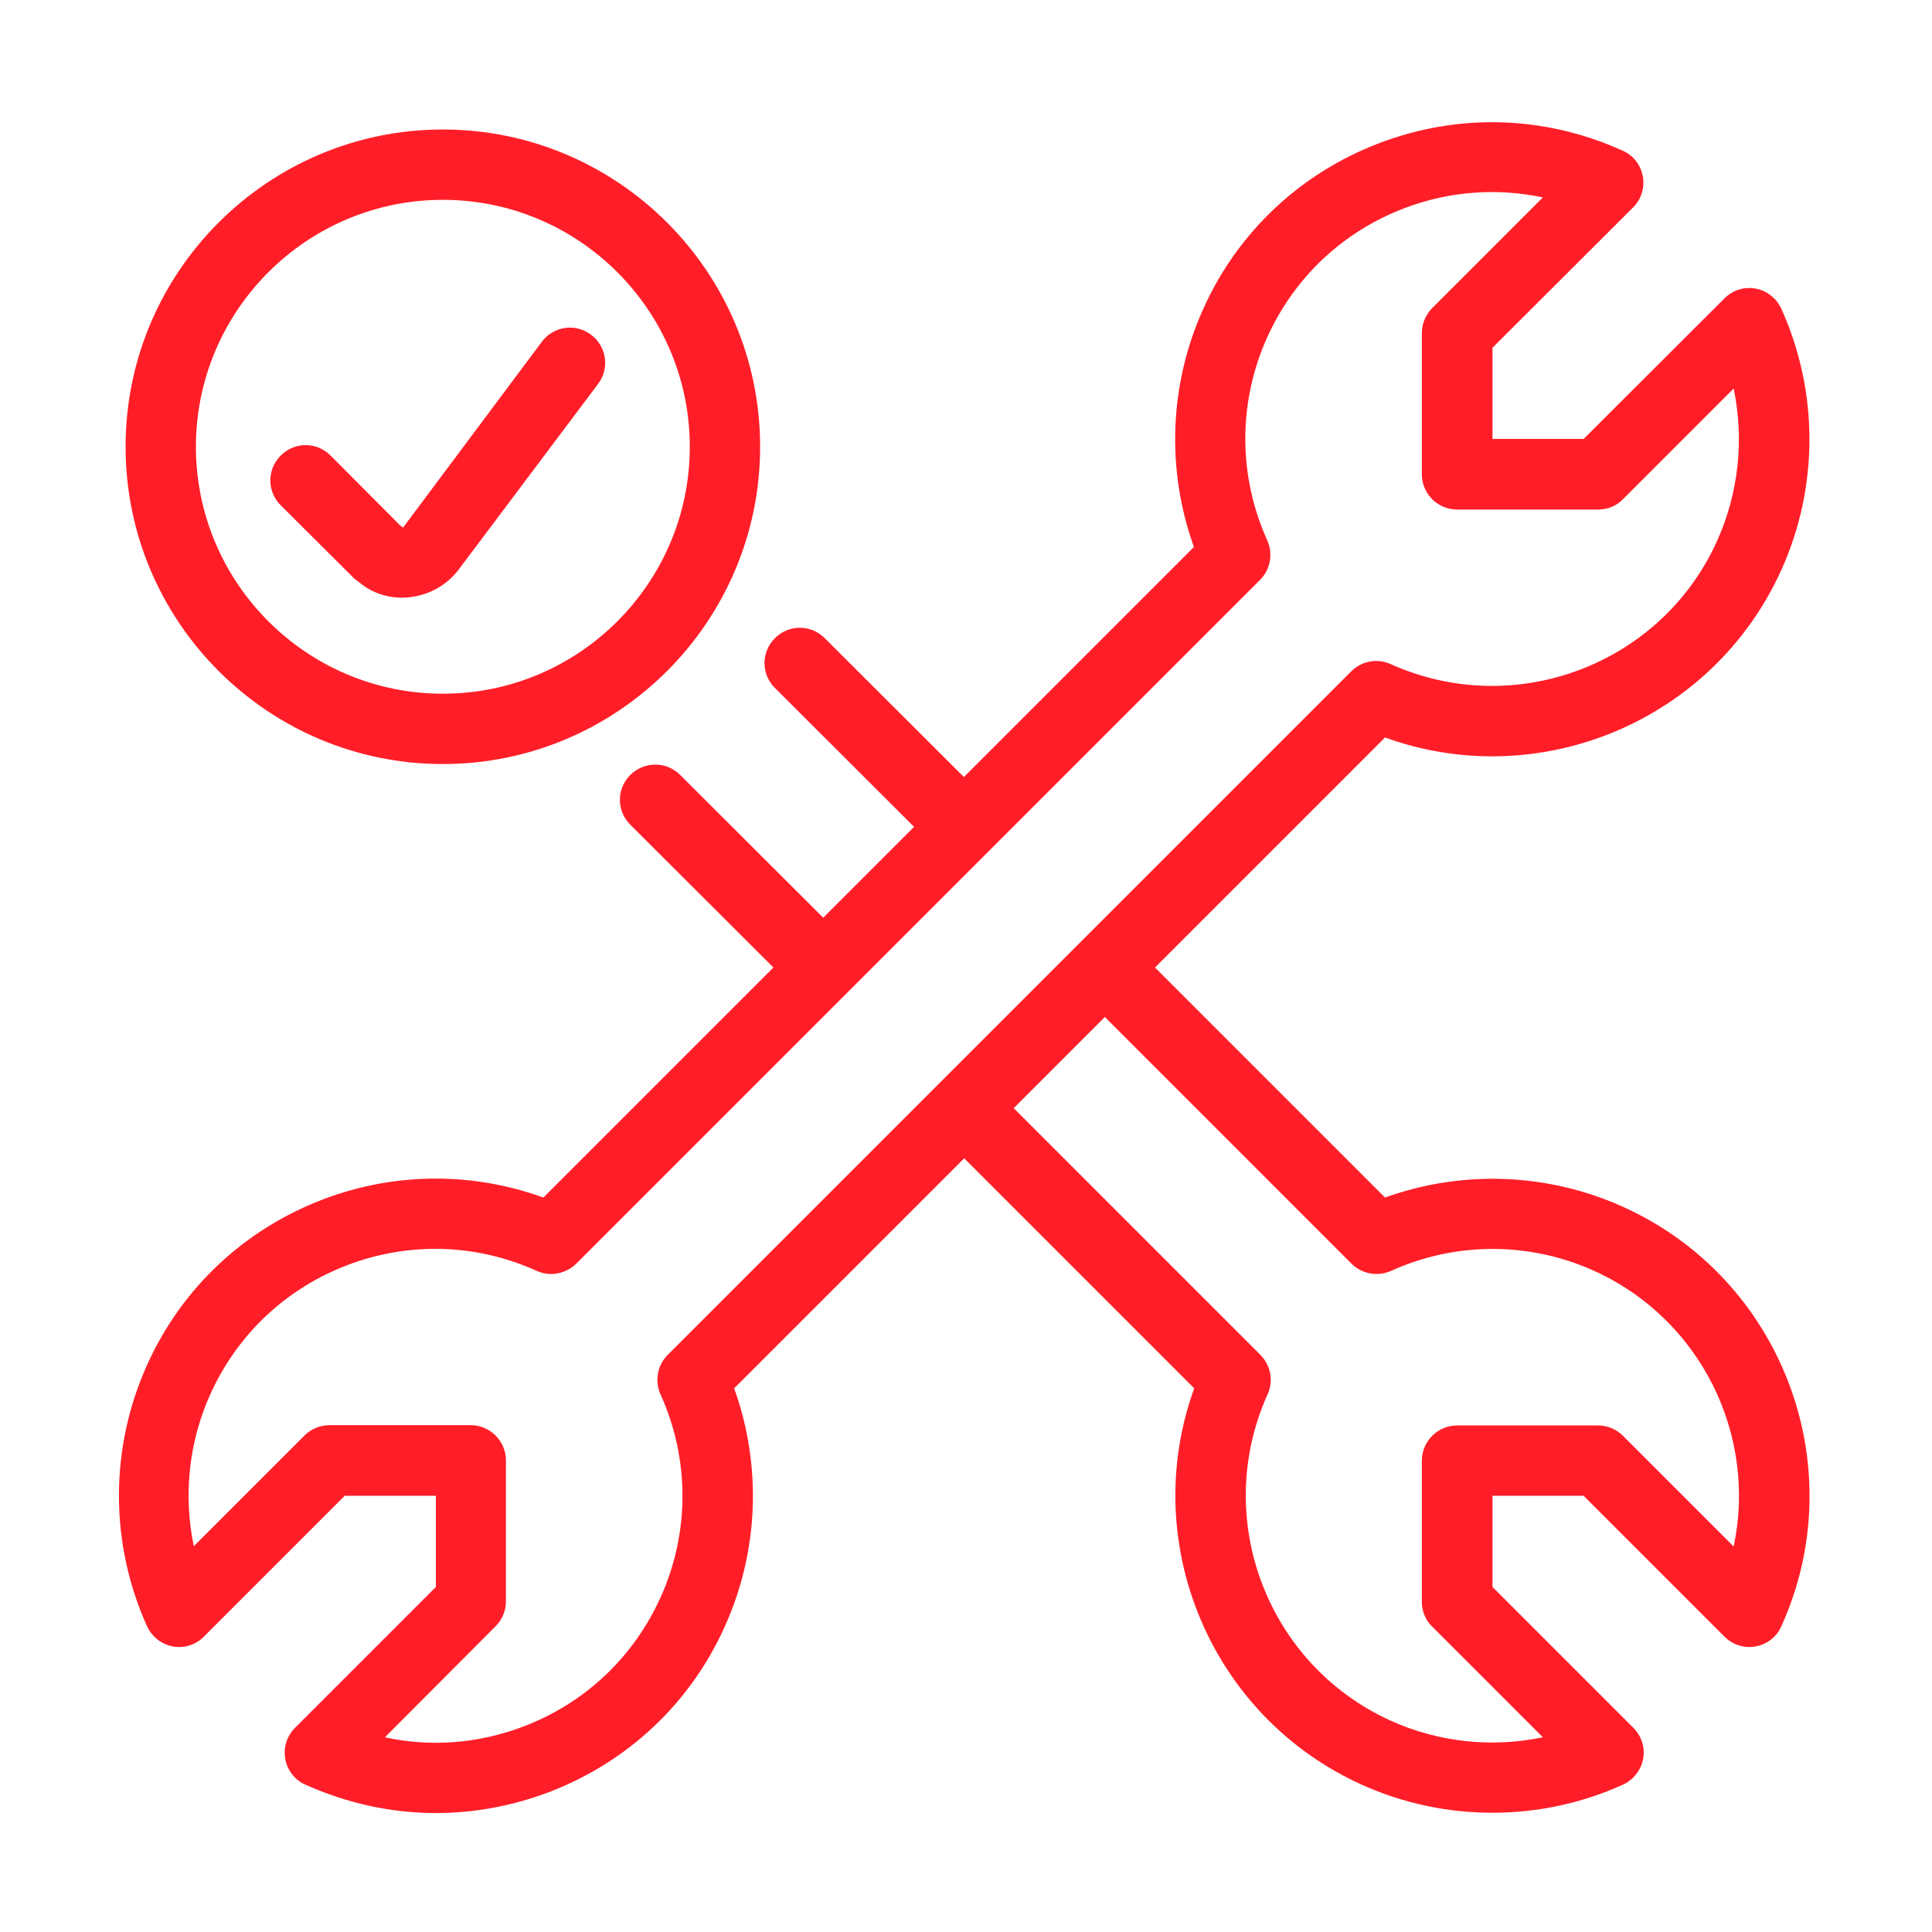
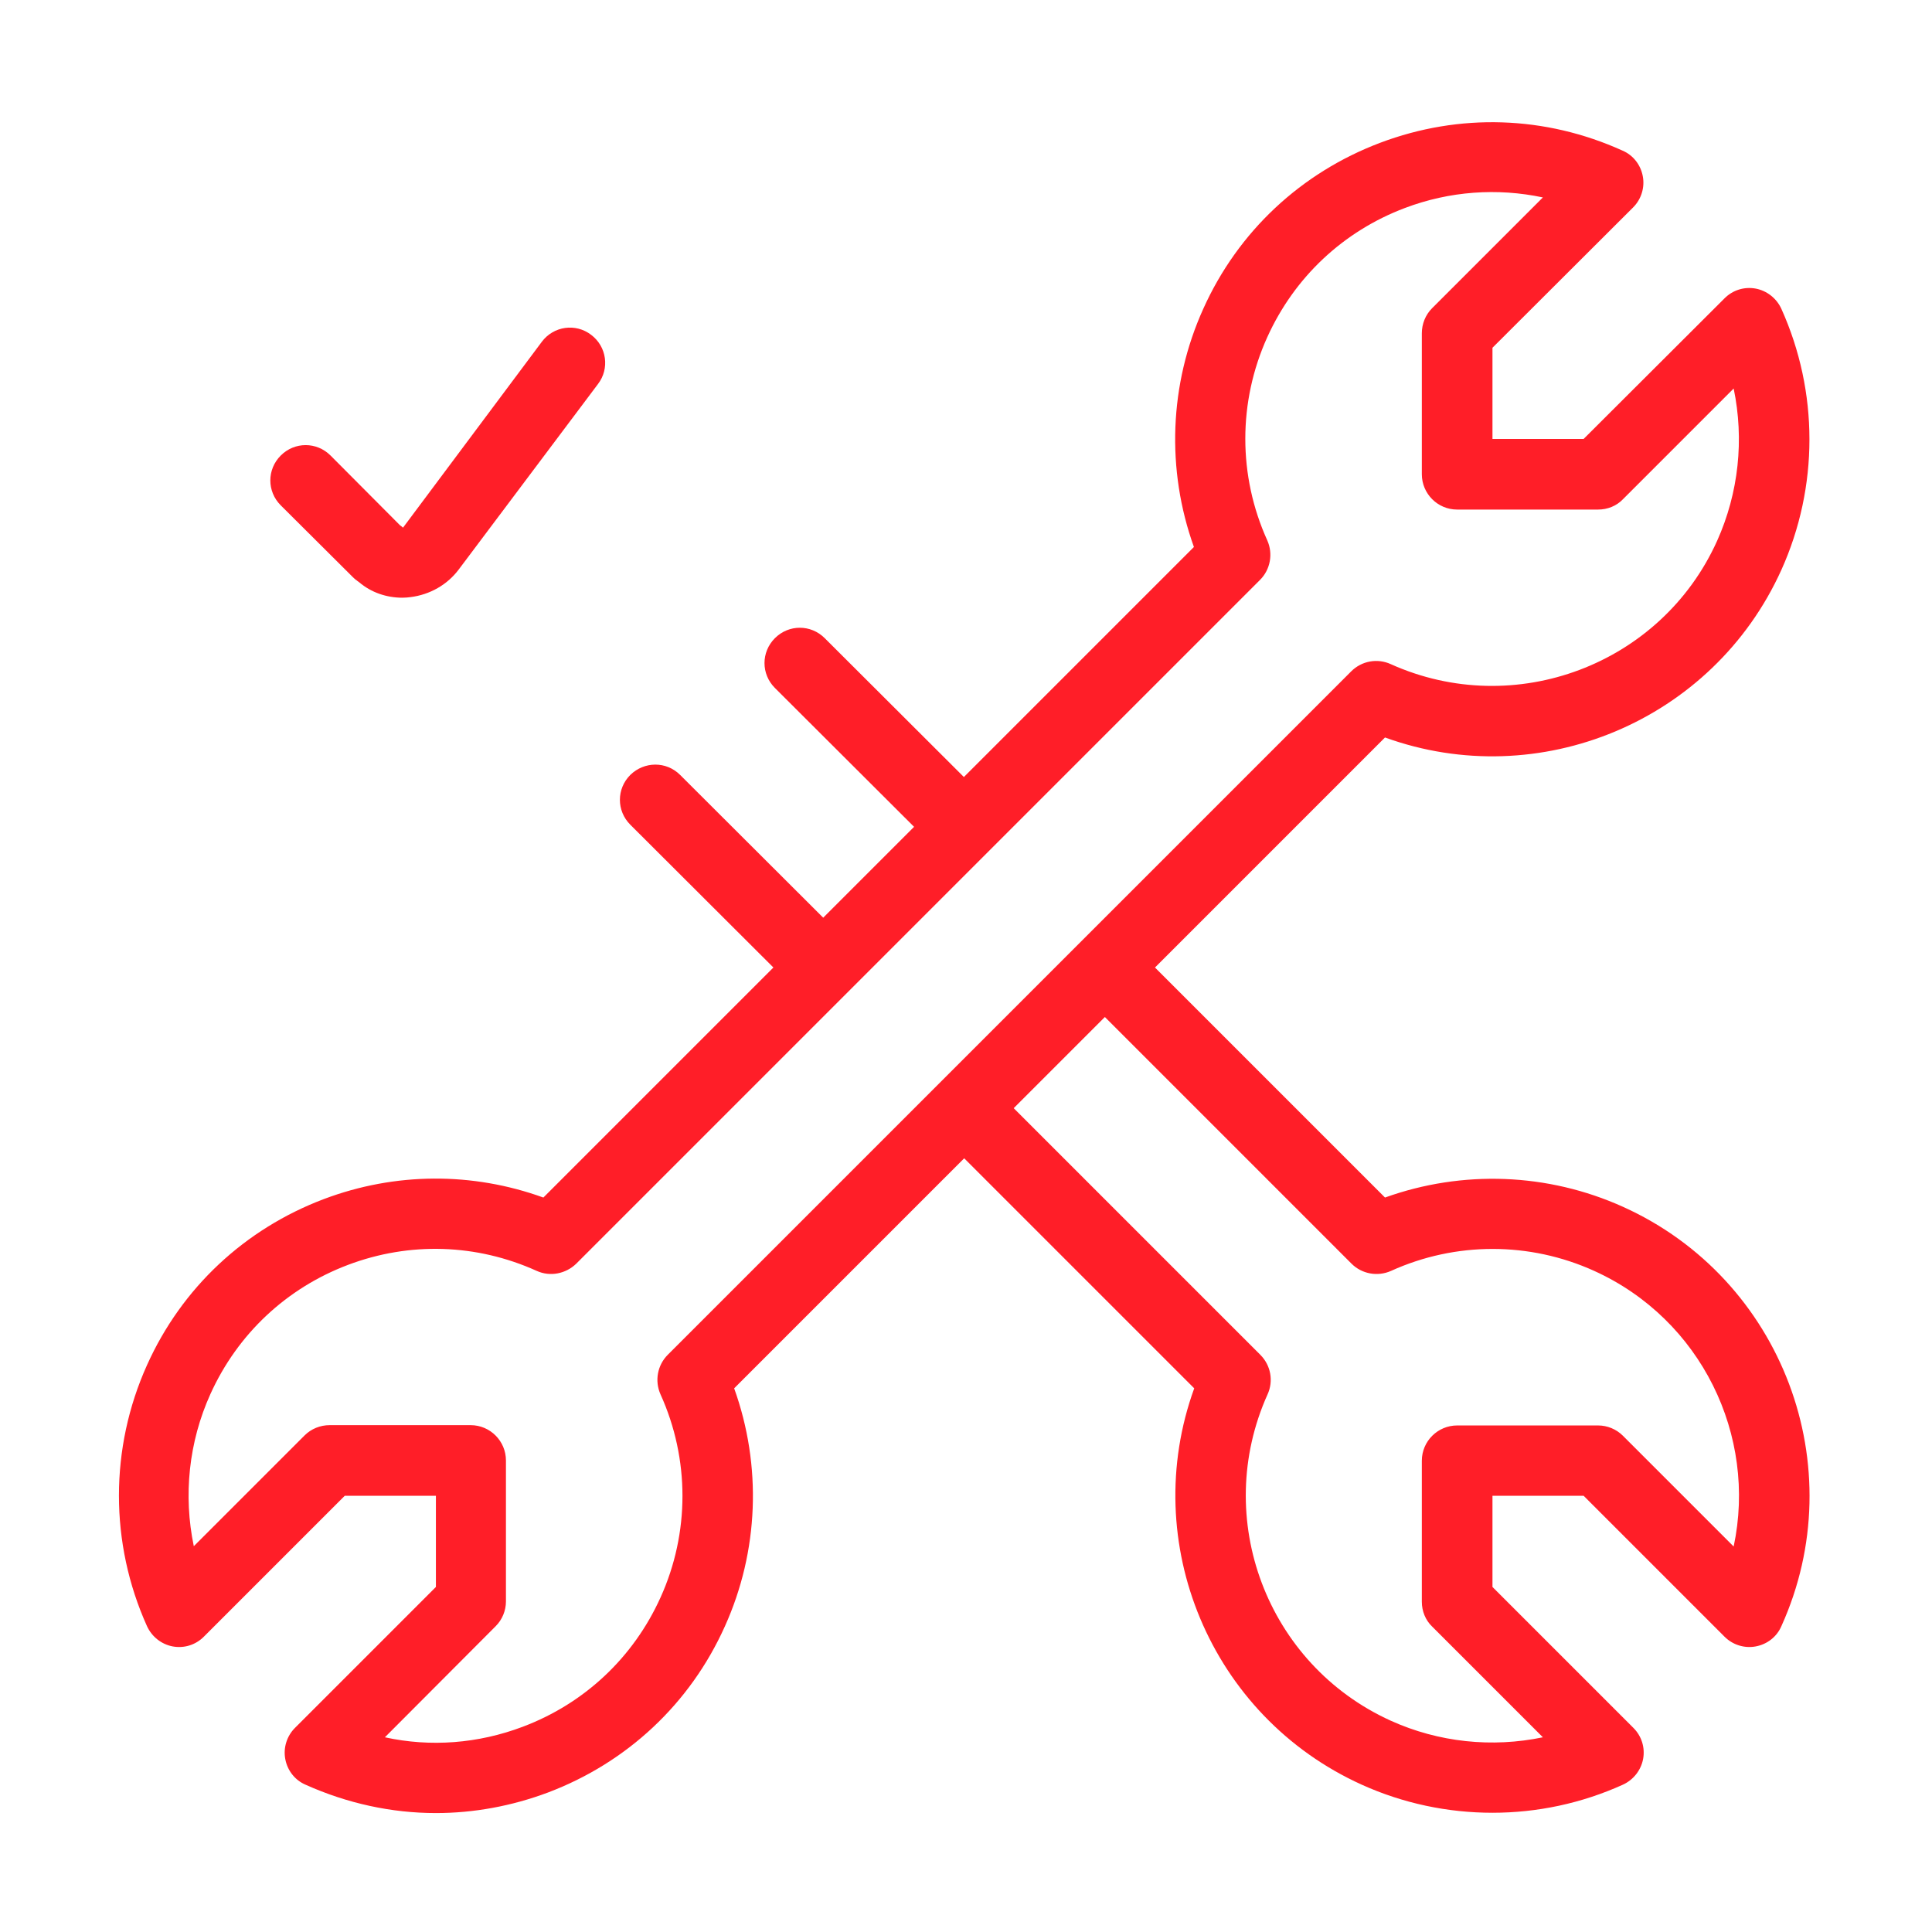
<svg xmlns="http://www.w3.org/2000/svg" width="640" height="640" viewBox="0 0 640 640" fill="none">
  <path d="M537.7 399.8C512.7 388.5 484.4 387.5 458.8 396.7L382.6 320.5L458.8 244.3C509.8 262.8 567.4 239 590.1 188.8C602.5 161.3 602.5 129.8 590.1 102.3C588.5 98.8 585.3 96.3 581.6 95.6C577.8 94.9 574 96.1 571.3 98.8L524.6 145.4H494.4V115.2L541 68.7C543.7 66 544.9 62.1 544.2 58.4C543.5 54.6 541 51.4 537.5 49.9C511.9 38.3 483.4 37.4 457.2 47.3C431 57.2 410.1 76.7 398.6 102.3C387.3 127.3 386.3 155.6 395.5 181.2L319.3 257.4L273.2 211.4C268.6 206.8 261.3 206.8 256.7 211.4C252.1 216 252.1 223.3 256.7 227.9L302.8 273.9L272.7 304L225.3 256.7C220.7 252.1 213.4 252.2 208.8 256.7C204.2 261.3 204.2 268.6 208.8 273.2L256.2 320.5L180 396.7C156.5 388.2 130.9 388.3 107.3 397.2C81.1 407.1 60.2 426.6 48.7 452.2C36.3 479.7 36.3 511.2 48.7 538.7C50.3 542.2 53.5 544.7 57.2 545.4C61 546.1 64.8 544.9 67.5 542.2L114.2 495.5H144.4V525.7L97.7 572.4C95 575.1 93.8 579 94.5 582.7C95.2 586.5 97.7 589.7 101.2 591.2C115 597.4 129.7 600.6 144.4 600.6C156.9 600.6 169.5 598.3 181.5 593.8C207.7 583.9 228.6 564.4 240.1 538.8C251.4 513.8 252.4 485.5 243.2 459.9L319.4 383.7L395.6 459.9C377.1 510.9 400.9 568.5 451.1 591.2C464.8 597.4 479.6 600.5 494.4 600.5C509.2 600.5 523.9 597.4 537.6 591.2C541.1 589.6 543.6 586.4 544.3 582.7C545 578.9 543.8 575.1 541.1 572.4L494.4 525.7V495.5H524.6L571.3 542.2C574 544.9 577.9 546.1 581.6 545.4C585.4 544.7 588.6 542.2 590.1 538.7C614 485.9 590.4 423.6 537.7 399.8ZM221.2 448.8C217.8 452.2 216.8 457.4 218.8 461.9C228.5 483.3 228.5 507.8 218.8 529.2C209.8 549.1 193.6 564.3 173.2 572C158.4 577.6 142.6 578.8 127.5 575.5L164.2 538.7C166.4 536.5 167.6 533.5 167.6 530.5V483.8C167.6 477.4 162.4 472.1 155.9 472.1H109.2C106.1 472.1 103.1 473.3 100.9 475.5L64.2 512.2C60.7 495.4 62.5 477.7 69.7 461.8C78.7 441.9 94.9 426.7 115.3 419C135.7 411.3 157.9 412 177.8 421C182.2 423 187.4 422 190.9 418.6L417.4 192.1C420.8 188.7 421.8 183.5 419.8 179C410.1 157.6 410.1 133.1 419.8 111.7C428.8 91.8 445 76.6 465.4 68.9C480.2 63.3 496 62.2 511.1 65.4L474.4 102.1C472.2 104.3 471 107.3 471 110.4V157.1C471 163.5 476.2 168.8 482.7 168.8H529.4C532.5 168.8 535.5 167.6 537.6 165.4L574.3 128.7C577.8 145.5 576 163.2 568.8 179.2C550.3 220.2 501.8 238.5 460.7 220C456.3 218 451.1 218.9 447.6 222.4L221.2 448.8ZM574.3 512.3L537.6 475.6C535.4 473.4 532.4 472.2 529.4 472.2H482.7C476.3 472.2 471 477.4 471 483.9V530.6C471 533.7 472.2 536.7 474.4 538.8L511.1 575.5C494.3 579 476.6 577.2 460.7 570C419.7 551.4 401.4 503 419.9 461.9C421.9 457.5 421 452.3 417.5 448.8L335.8 367.1L366 336.9L447.7 418.6C451.1 422 456.3 423 460.8 421C482.2 411.3 506.7 411.3 528.1 421C563.6 437.1 582.1 475.6 574.3 512.3Z" fill="#FF1E28" />
-   <path d="M146.701 253.1C88.701 253.1 41.601 205.9 41.601 148C41.601 90 88.801 42.9 146.701 42.9C204.601 42.9 251.801 90 251.801 148C251.801 205.9 204.701 253.1 146.701 253.1ZM146.701 66.2C101.601 66.2 64.901 102.9 64.901 148C64.901 193.1 101.601 229.8 146.701 229.8C191.801 229.8 228.501 193.1 228.501 148C228.501 102.9 191.801 66.2 146.701 66.2Z" fill="#FF1E28" />
  <path d="M133.301 198C128.101 198 123.001 196.3 119.001 192.9C118.401 192.5 117.601 191.9 116.801 191.1L93.001 167.4C88.401 162.8 88.401 155.5 93.001 150.9C97.601 146.3 104.901 146.3 109.501 150.9L132.501 174C132.801 174.2 133.201 174.5 133.501 174.8L179.501 113.2C183.401 108 190.701 107 195.801 110.9C201.001 114.8 202.001 122.1 198.101 127.2L152.001 188.6C148.201 193.7 142.401 197 136.001 197.8C135.201 197.9 134.301 198 133.301 198ZM118.001 192.1C118.101 192.2 118.301 192.4 118.401 192.5C118.301 192.3 118.101 192.2 118.001 192.1Z" fill="#FF1E28" />
</svg>